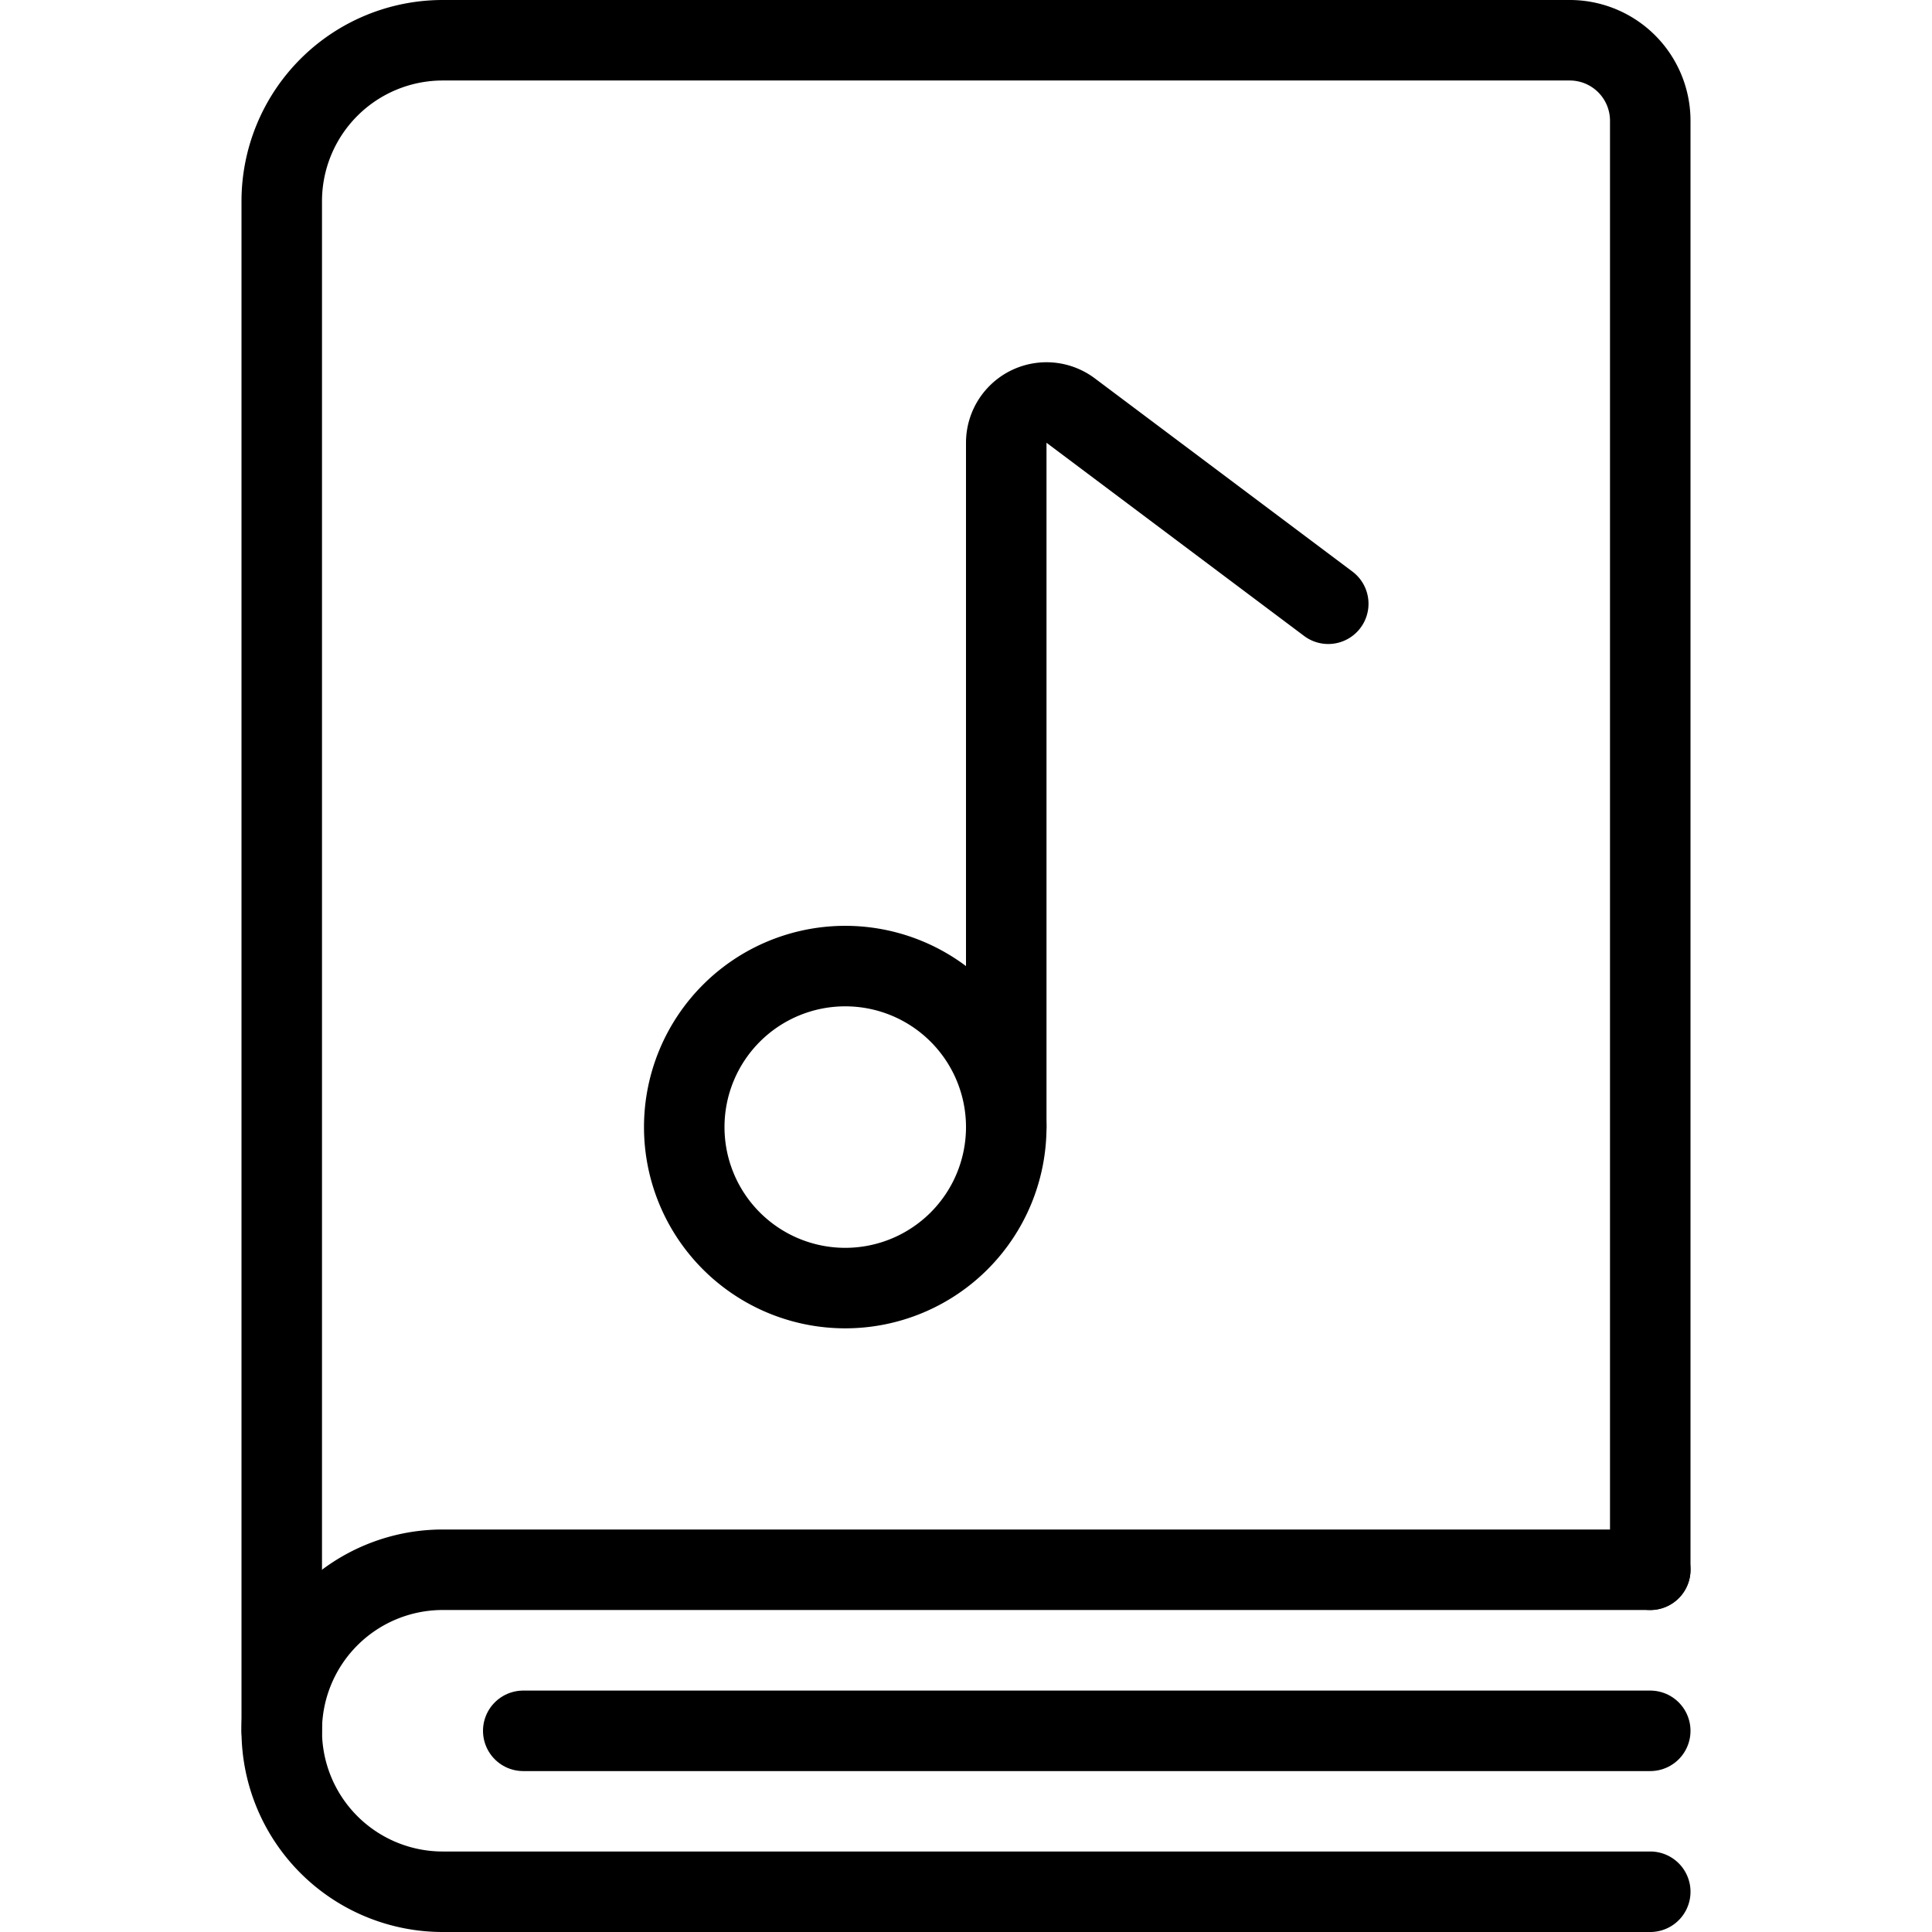
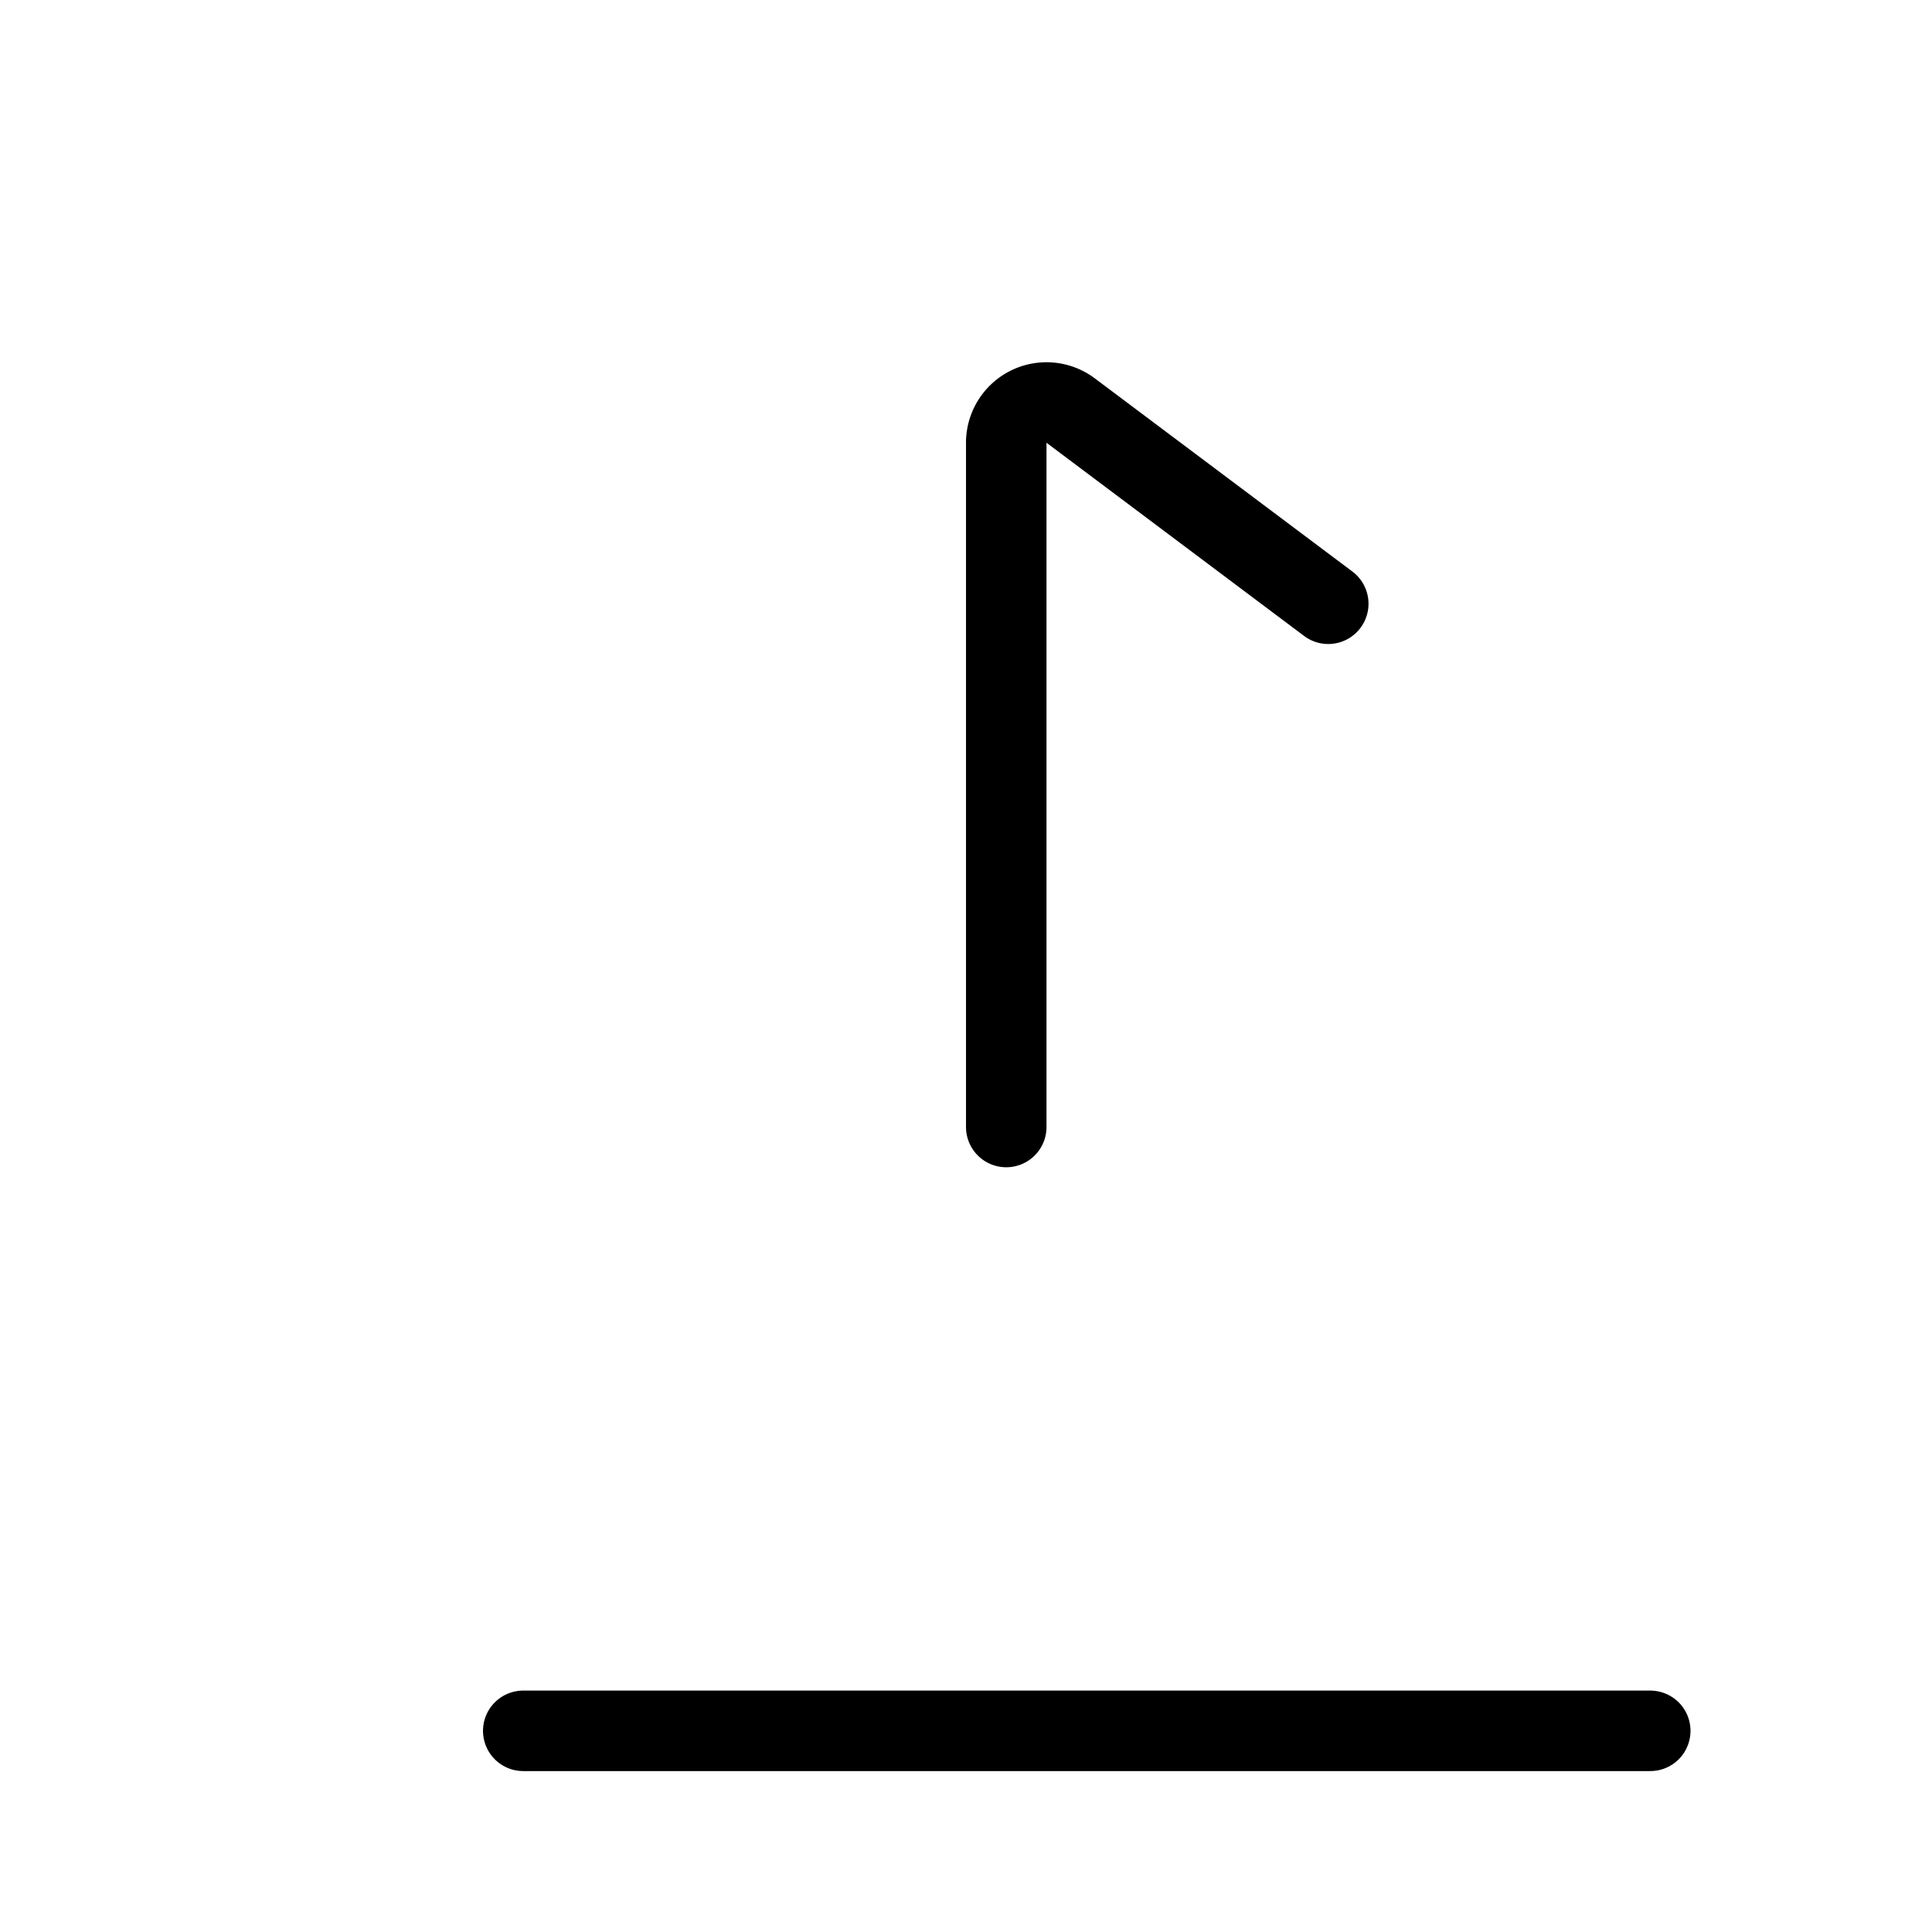
<svg xmlns="http://www.w3.org/2000/svg" viewBox="0 0 24 24">
  <g transform="matrix(1,0,0,1,0,0)">
-     <path d="M20.5,19.5V1.5a1,1,0,0,0-1-1H5.5a2,2,0,0,0-2,2v19" fill="none" stroke="#000000" stroke-linecap="round" stroke-linejoin="round" />
-     <path d="M20.5,19.5H5.5a2,2,0,0,0,0,4h15" fill="none" stroke="#000000" stroke-linecap="round" stroke-linejoin="round" />
    <path d="M6.5 21.501L20.5 21.501" fill="none" stroke="#000000" stroke-linecap="round" stroke-linejoin="round" />
-     <path d="M8.500 14.001 A2.000 2.000 0 1 0 12.500 14.001 A2.000 2.000 0 1 0 8.500 14.001 Z" fill="none" stroke="#000000" stroke-linecap="round" stroke-linejoin="round" />
    <path d="M12.5,14V5.5a.5.5,0,0,1,.8-.4l3.2,2.4" fill="none" stroke="#000000" stroke-linecap="round" stroke-linejoin="round" />
  </g>
</svg>